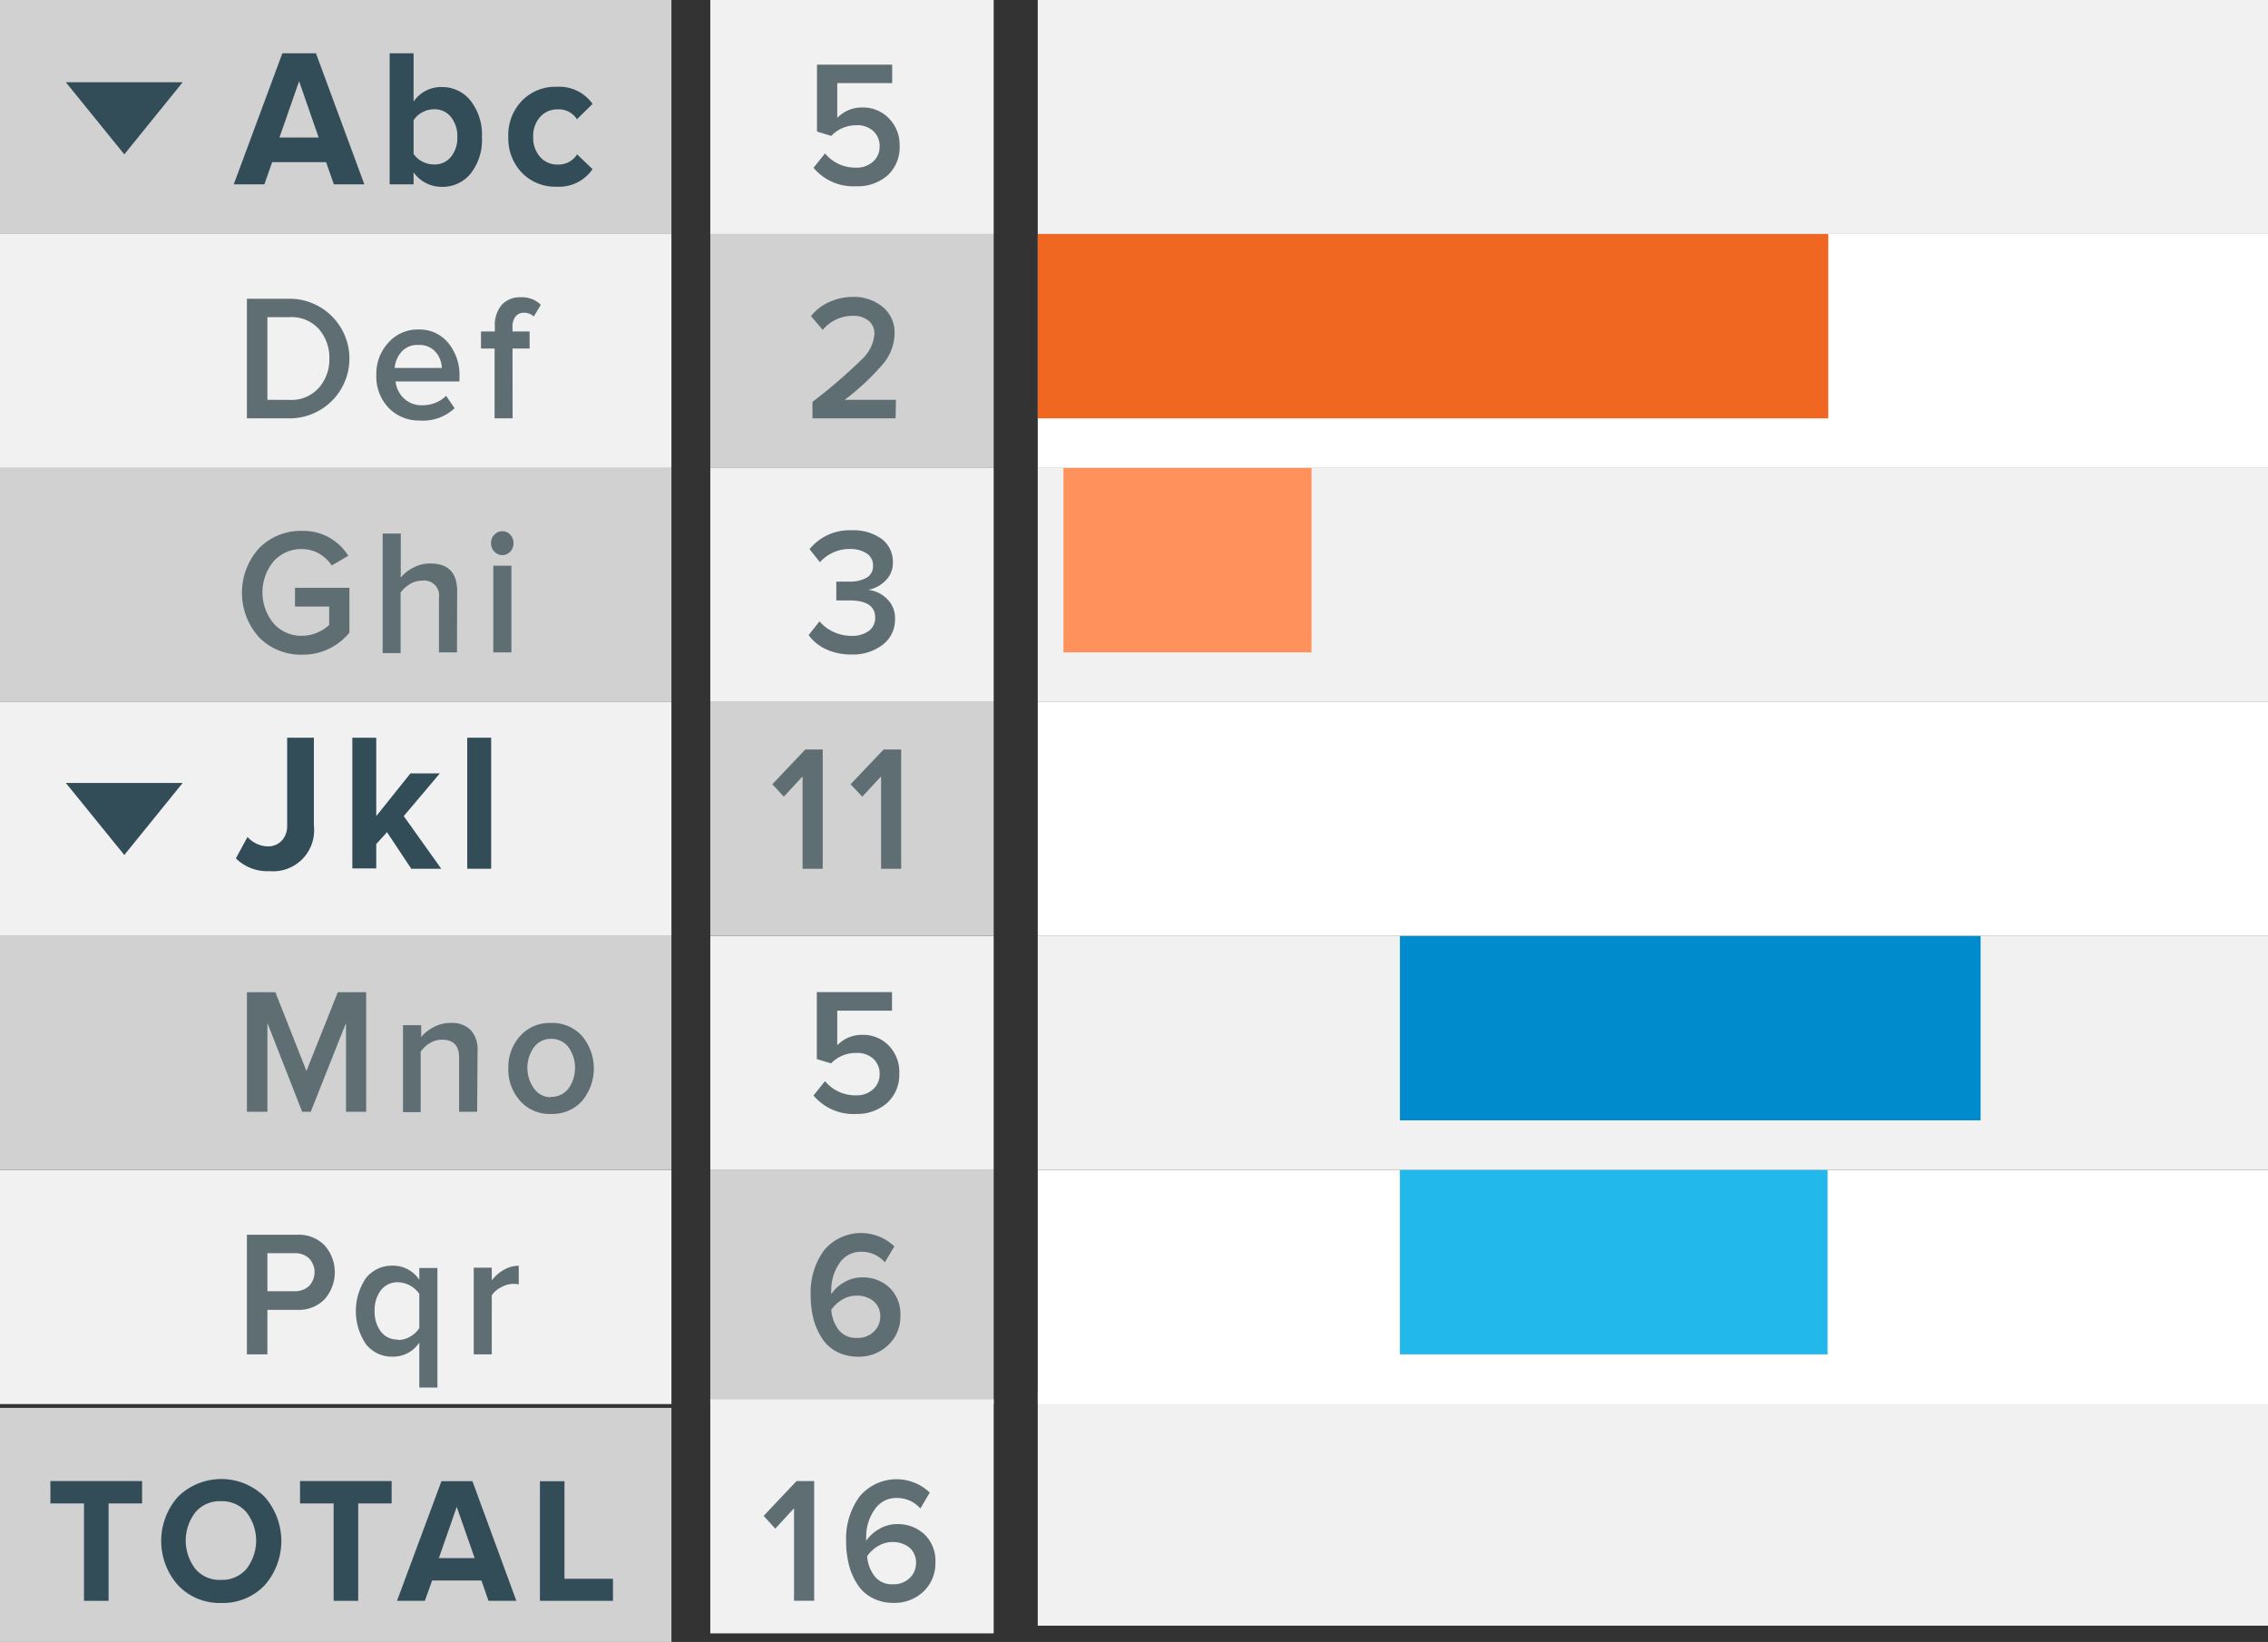
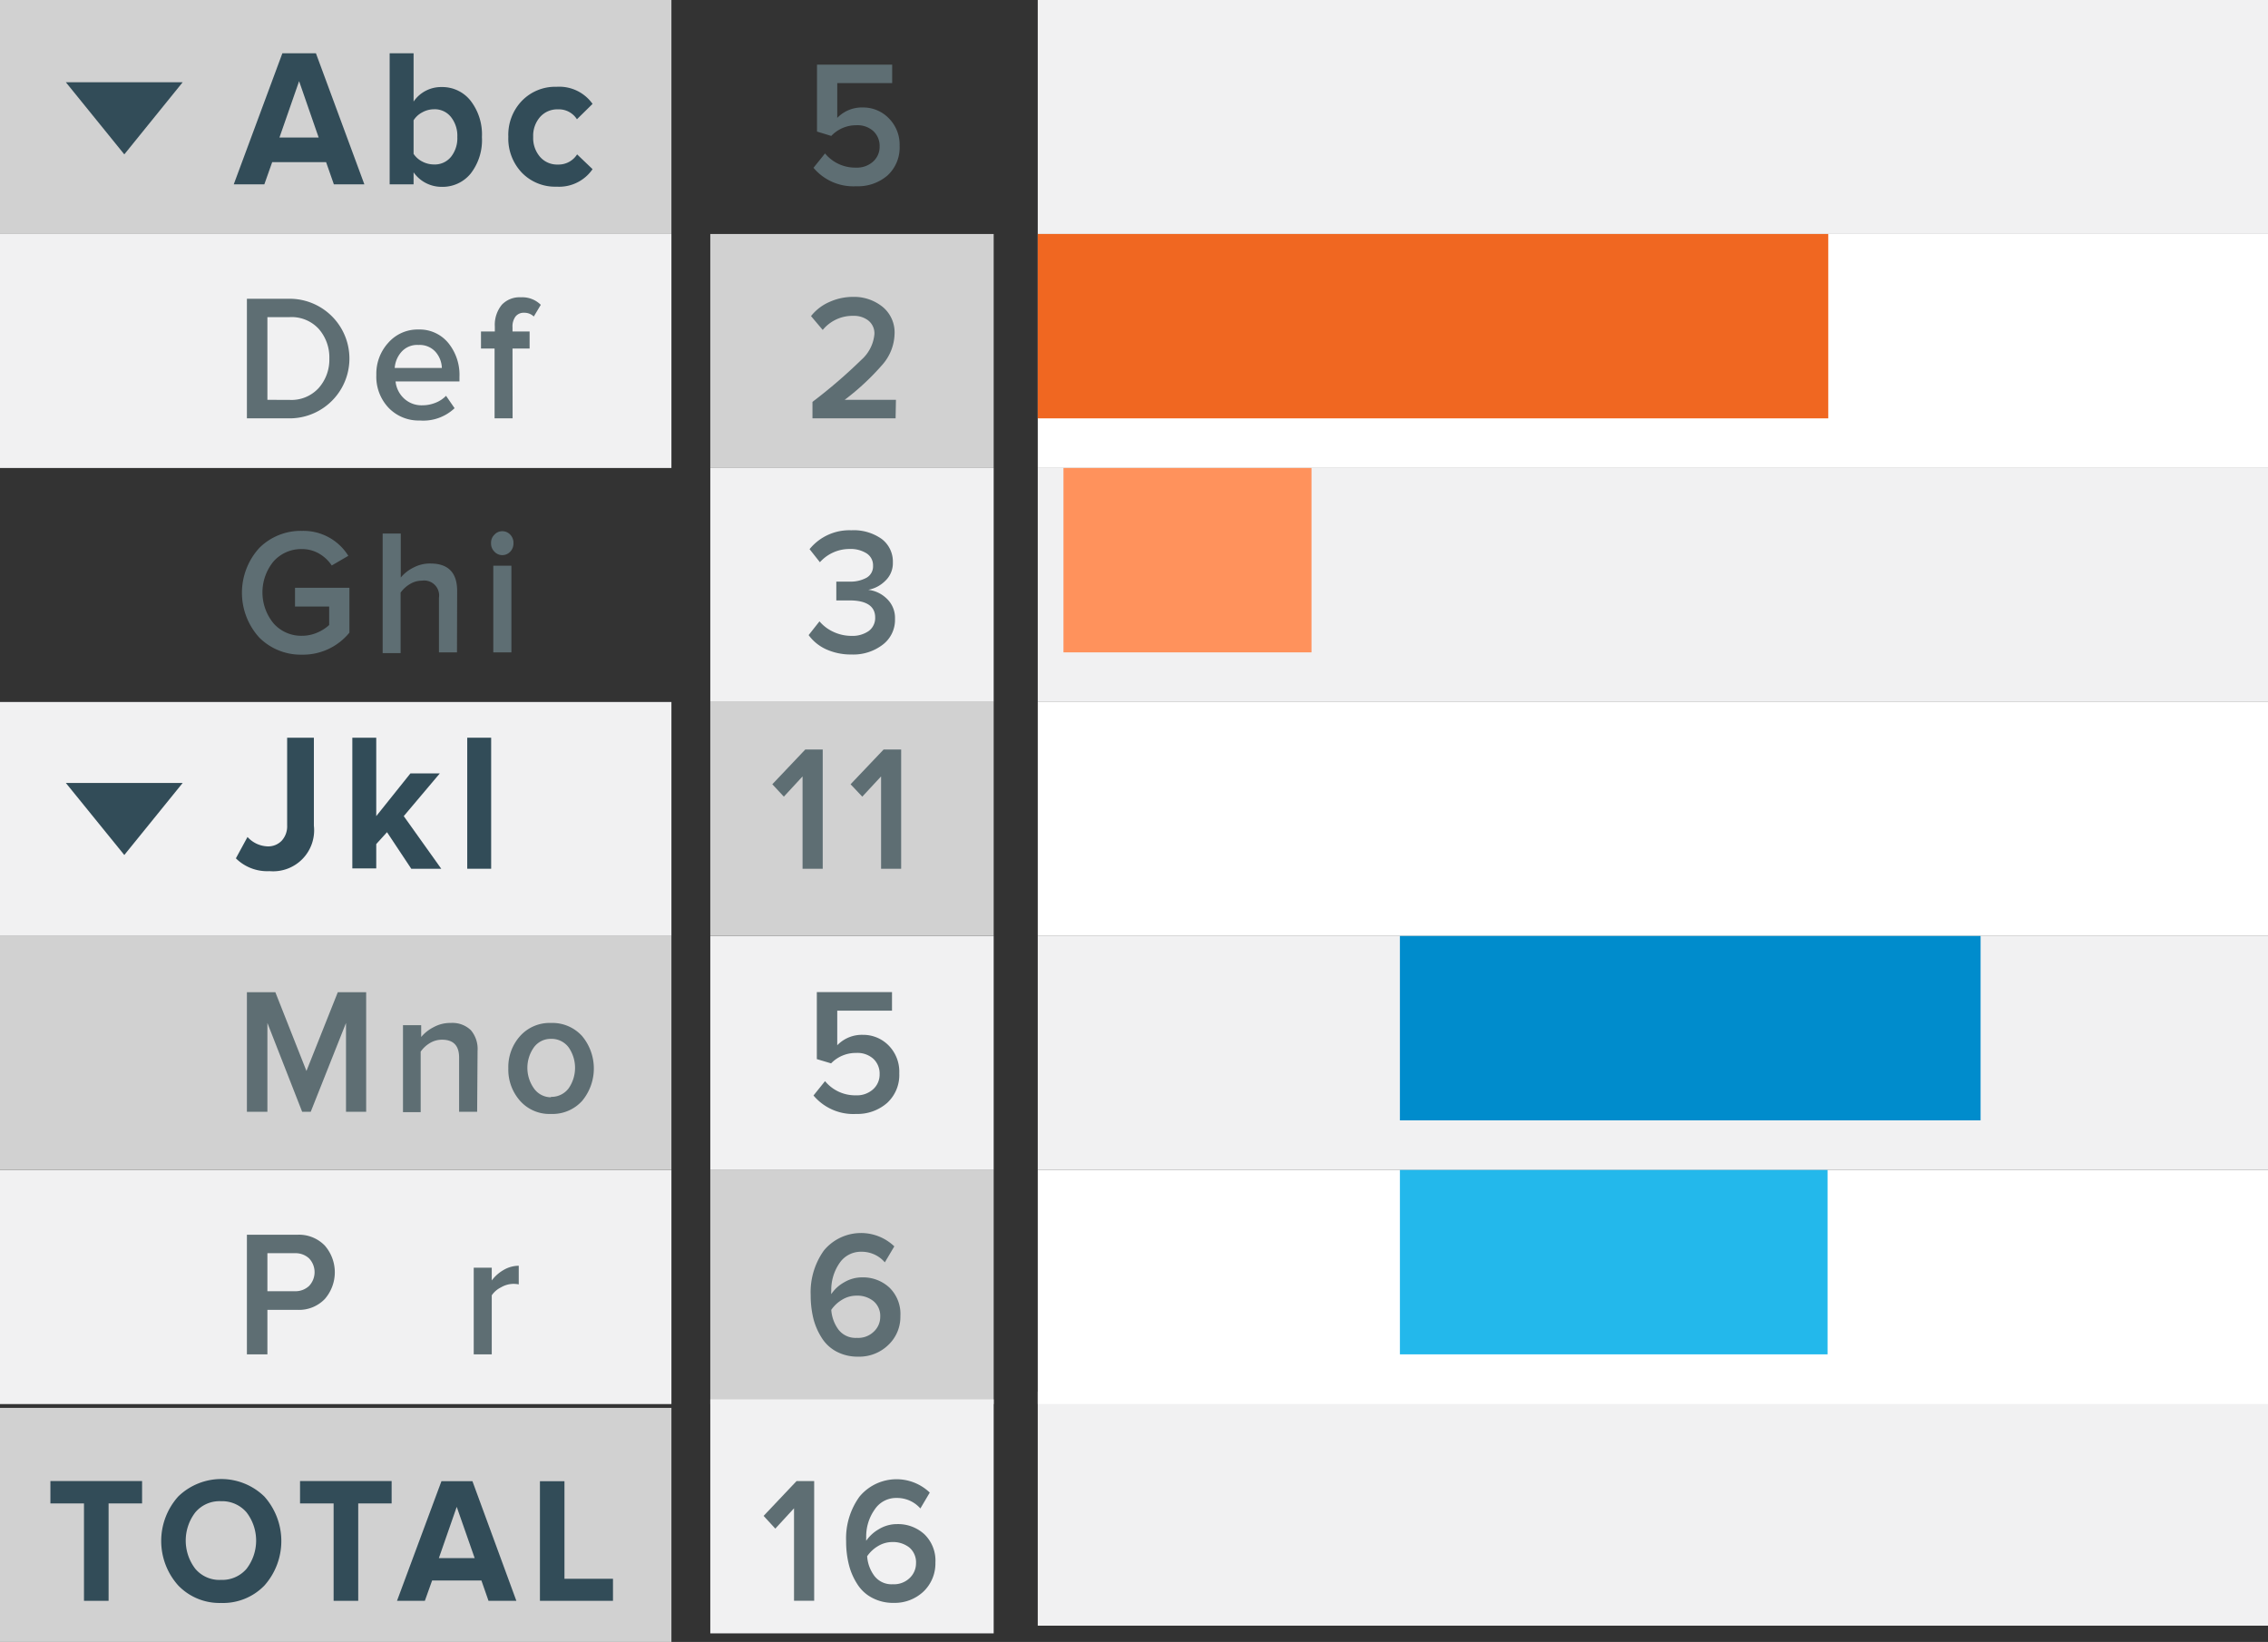
<svg xmlns="http://www.w3.org/2000/svg" id="Слой_1" data-name="Слой 1" viewBox="0 0 265.47 192.19">
  <rect x="0" y="0" width="265.47" height="192.19" fill="#333333" stroke="none" />
  <defs>
    <style>.cls-1{fill:#f1f1f2;}.cls-2{fill:#d1d1d1;}.cls-3{fill:#fff;}.cls-4{fill:#f06721;}.cls-5{fill:#ff925c;}.cls-6{fill:#008ccc;}.cls-7{fill:#23b8eb;}.cls-8{fill:#324c58;}.cls-9{fill:#5e6e73;}</style>
  </defs>
  <title>4.4.252-totalRow</title>
  <rect class="cls-1" y="27.39" width="78.59" height="27.39" />
-   <rect class="cls-2" y="54.78" width="78.59" height="27.39" />
  <rect class="cls-2" y="109.56" width="78.59" height="27.39" />
  <rect class="cls-1" y="136.96" width="78.59" height="27.39" />
  <rect class="cls-2" width="78.59" height="27.39" />
  <rect class="cls-1" y="82.17" width="78.59" height="27.39" />
  <rect class="cls-3" x="121.47" y="27.39" width="144" height="27.39" />
  <rect class="cls-1" x="121.47" y="54.78" width="144" height="27.39" />
  <rect class="cls-1" x="121.47" width="144" height="27.39" />
  <rect class="cls-3" x="121.47" y="82.17" width="144" height="27.39" />
  <rect class="cls-1" x="121.47" y="109.56" width="144" height="27.39" />
  <rect class="cls-1" x="121.47" y="162.9" width="144" height="27.39" />
  <rect class="cls-3" x="121.47" y="136.95" width="144" height="27.39" />
  <polygon class="cls-4" points="214 27.39 121.47 27.39 121.47 48.97 214 48.97 214 27.39" />
  <polygon class="cls-5" points="153.51 54.78 124.48 54.78 124.48 76.36 153.51 76.36 153.51 54.78" />
  <polygon class="cls-6" points="231.83 109.56 163.86 109.56 163.86 131.14 231.83 131.14 231.83 109.56" />
  <polygon class="cls-7" points="213.92 136.95 163.86 136.95 163.86 158.53 213.92 158.53 213.92 136.95" />
  <path class="cls-8" d="M62.35,44.78H58.78l-.91-2.6H51.56l-.92,2.6H47.06l5.69-15.34h3.93ZM57,39.3l-2.29-6.6-2.3,6.6Z" transform="translate(-19.7 -23.2)" />
  <path class="cls-8" d="M68.11,44.78h-2.8V29.44h2.8v5.65a3.89,3.89,0,0,1,3.28-1.7A4.21,4.21,0,0,1,74.79,35a6.45,6.45,0,0,1,1.32,4.25,6.38,6.38,0,0,1-1.32,4.27,4.24,4.24,0,0,1-3.4,1.55,4,4,0,0,1-3.28-1.7Zm0-3.57a2.67,2.67,0,0,0,1,.89,2.94,2.94,0,0,0,1.37.35,2.44,2.44,0,0,0,2-.88,3.5,3.5,0,0,0,.75-2.34,3.53,3.53,0,0,0-.75-2.34,2.42,2.42,0,0,0-2-.9,2.85,2.85,0,0,0-1.37.37,2.65,2.65,0,0,0-1,.92Z" transform="translate(-19.7 -23.2)" />
  <path class="cls-8" d="M84.85,45.05a5.41,5.41,0,0,1-4.06-1.63,5.78,5.78,0,0,1-1.59-4.21A5.73,5.73,0,0,1,80.79,35a5.42,5.42,0,0,1,4.06-1.64,4.78,4.78,0,0,1,4.21,2l-1.83,1.8A2.5,2.5,0,0,0,85,36a2.68,2.68,0,0,0-2.08.89,3.32,3.32,0,0,0-.81,2.33,3.37,3.37,0,0,0,.81,2.35,2.64,2.64,0,0,0,2.08.89,2.56,2.56,0,0,0,2.25-1.19L89.06,43A4.75,4.75,0,0,1,84.85,45.05Z" transform="translate(-19.7 -23.2)" />
  <rect class="cls-2" y="164.8" width="78.59" height="27.39" />
  <path class="cls-8" d="M32.41,210.58H29.53v-11.4H25.6v-2.62H36.33v2.62H32.41Z" transform="translate(-19.7 -23.2)" />
  <path class="cls-8" d="M45.56,210.83a6.69,6.69,0,0,1-5-2.05,7.8,7.8,0,0,1,0-10.41,7.23,7.23,0,0,1,10.08,0,7.83,7.83,0,0,1,0,10.43A6.74,6.74,0,0,1,45.56,210.83Zm-3-4a3.68,3.68,0,0,0,3,1.3,3.75,3.75,0,0,0,3-1.3,5.42,5.42,0,0,0,0-6.6,3.76,3.76,0,0,0-3-1.31,3.69,3.69,0,0,0-3,1.31,5.42,5.42,0,0,0,0,6.6Z" transform="translate(-19.7 -23.2)" />
  <path class="cls-8" d="M61.63,210.58H58.75v-11.4H54.82v-2.62H65.54v2.62H61.63Z" transform="translate(-19.7 -23.2)" />
  <path class="cls-8" d="M80.14,210.58H76.88l-.83-2.38H70.28l-.85,2.38H66.17l5.2-14H75Zm-4.88-5-2.1-6-2.09,6Z" transform="translate(-19.7 -23.2)" />
  <path class="cls-8" d="M91.45,210.58H82.9v-14h2.87V208h5.68Z" transform="translate(-19.7 -23.2)" />
  <path class="cls-9" d="M53.6,72.17h-5v-14h5a7,7,0,1,1,0,14Zm0-2.16A4.31,4.31,0,0,0,57,68.62a5,5,0,0,0,1.25-3.44A5.05,5.05,0,0,0,57,61.69a4.31,4.31,0,0,0-3.39-1.37H51V70Z" transform="translate(-19.7 -23.2)" />
  <path class="cls-9" d="M68.84,72.42a4.87,4.87,0,0,1-3.65-1.48,5.29,5.29,0,0,1-1.44-3.85,5.37,5.37,0,0,1,1.4-3.77,4.56,4.56,0,0,1,3.53-1.55,4.34,4.34,0,0,1,3.48,1.56,5.91,5.91,0,0,1,1.32,4v.52H66a3.15,3.15,0,0,0,1,2,3,3,0,0,0,2.16.79,4.07,4.07,0,0,0,1.5-.29,3.44,3.44,0,0,0,1.25-.82l1,1.45A5.33,5.33,0,0,1,68.84,72.42Zm2.58-6.15a3,3,0,0,0-.73-1.87,2.48,2.48,0,0,0-2-.82,2.45,2.45,0,0,0-2,.81,3.18,3.18,0,0,0-.79,1.88Z" transform="translate(-19.7 -23.2)" />
  <path class="cls-9" d="M79.7,72.17H77.59V64H76V62h1.62v-.57a3.7,3.7,0,0,1,.83-2.57A2.86,2.86,0,0,1,80.67,58a3.07,3.07,0,0,1,2.33.88l-.82,1.37a1.56,1.56,0,0,0-1.13-.44,1.21,1.21,0,0,0-1,.43,1.94,1.94,0,0,0-.36,1.27V62h2V64h-2Z" transform="translate(-19.7 -23.2)" />
  <path class="cls-9" d="M55.05,99.83a6.87,6.87,0,0,1-5-2,7.79,7.79,0,0,1,0-10.49,6.87,6.87,0,0,1,5-2,6.18,6.18,0,0,1,5.42,2.92l-1.94,1.13A4.46,4.46,0,0,0,57.05,88a4,4,0,0,0-2-.53,4.34,4.34,0,0,0-3.32,1.43,5.71,5.71,0,0,0,0,7.28,4.32,4.32,0,0,0,3.32,1.44,4.44,4.44,0,0,0,1.8-.38,4.82,4.82,0,0,0,1.38-.88V94.2h-4V92h6.37v5.25A7,7,0,0,1,55.05,99.83Z" transform="translate(-19.7 -23.2)" />
  <path class="cls-9" d="M73.19,99.56H71.08V93.17a1.75,1.75,0,0,0-2-2,2.64,2.64,0,0,0-1.4.4,3.51,3.51,0,0,0-1.09,1v7.08H64.49v-14h2.12V90.8a4.52,4.52,0,0,1,1.46-1.15,4.09,4.09,0,0,1,2-.49c2.1,0,3.14,1.07,3.14,3.22Z" transform="translate(-19.7 -23.2)" />
  <path class="cls-9" d="M78.49,88.18a1.25,1.25,0,0,1-.91-.4,1.31,1.31,0,0,1-.4-1,1.28,1.28,0,0,1,.4-1,1.21,1.21,0,0,1,.91-.4,1.24,1.24,0,0,1,.93.4,1.34,1.34,0,0,1,.38,1,1.38,1.38,0,0,1-.38,1A1.28,1.28,0,0,1,78.49,88.18Zm1.07,11.38H77.44V89.42h2.12Z" transform="translate(-19.7 -23.2)" />
  <path class="cls-8" d="M51.25,125.17a5.21,5.21,0,0,1-3.94-1.5l1.36-2.5a3.32,3.32,0,0,0,2.34,1.1,2.18,2.18,0,0,0,1.67-.67,2.49,2.49,0,0,0,.63-1.79V109.55h3.13v10.3a4.8,4.8,0,0,1-5.19,5.32Z" transform="translate(-19.7 -23.2)" />
  <path class="cls-8" d="M71.35,124.89H67.84L65,120.61,63.74,122v2.85h-2.8V109.55h2.8v9.18l4-5h3.44l-4.22,5Z" transform="translate(-19.7 -23.2)" />
  <path class="cls-8" d="M77.19,124.89h-2.8V109.55h2.8Z" transform="translate(-19.7 -23.2)" />
  <path class="cls-9" d="M62.56,153.34H60.2v-10.4l-4.13,10.4h-1L51,142.94v10.4H48.6v-14h3.33l3.64,9.22,3.67-9.22h3.32Z" transform="translate(-19.7 -23.2)" />
  <path class="cls-9" d="M75.55,153.34H73.44V147c0-1.4-.66-2.1-2-2.1a2.71,2.71,0,0,0-1.43.4,3.43,3.43,0,0,0-1.07,1v7.08H66.87V143.2H69v1.38a4.63,4.63,0,0,1,1.46-1.15,4,4,0,0,1,2-.49,3.1,3.1,0,0,1,2.35.84,3.39,3.39,0,0,1,.79,2.42Z" transform="translate(-19.7 -23.2)" />
  <path class="cls-9" d="M84.19,153.59a4.59,4.59,0,0,1-3.62-1.54,5.49,5.49,0,0,1-1.37-3.79,5.43,5.43,0,0,1,1.37-3.78,4.63,4.63,0,0,1,3.62-1.54,4.68,4.68,0,0,1,3.65,1.54,5.93,5.93,0,0,1,0,7.58A4.67,4.67,0,0,1,84.19,153.59Zm0-2a2.5,2.5,0,0,0,2.07-1,4.2,4.2,0,0,0,0-4.79,2.49,2.49,0,0,0-2.07-1,2.43,2.43,0,0,0-2,1,4.15,4.15,0,0,0,0,4.79A2.44,2.44,0,0,0,84.19,151.64Z" transform="translate(-19.7 -23.2)" />
  <path class="cls-9" d="M51,181.73H48.6v-14h5.9A4.2,4.2,0,0,1,57.72,169a4.76,4.76,0,0,1,0,6.25,4.17,4.17,0,0,1-3.22,1.27H51Zm3.22-7.39a2.33,2.33,0,0,0,1.65-.61,2.34,2.34,0,0,0,0-3.24,2.33,2.33,0,0,0-1.65-.6H51v4.45Z" transform="translate(-19.7 -23.2)" />
-   <path class="cls-9" d="M65.66,182a3.86,3.86,0,0,1-3.11-1.44,6.91,6.91,0,0,1,0-7.78,3.88,3.88,0,0,1,3.11-1.43A3.68,3.68,0,0,1,68.78,173v-1.38H70.9v14H68.78v-5.27A3.65,3.65,0,0,1,65.66,182Zm.63-1.95a2.84,2.84,0,0,0,1.43-.4,3,3,0,0,0,1.06-1v-4a3.18,3.18,0,0,0-2.49-1.36,2.43,2.43,0,0,0-2,.93,3.81,3.81,0,0,0-.74,2.43,3.84,3.84,0,0,0,.74,2.43A2.42,2.42,0,0,0,66.29,180Z" transform="translate(-19.7 -23.2)" />
  <path class="cls-9" d="M77.26,181.73H75.15V171.59h2.11v1.49a4.54,4.54,0,0,1,1.41-1.24,3.53,3.53,0,0,1,1.75-.48v2.18a3.1,3.1,0,0,0-.66-.06,2.92,2.92,0,0,0-1.42.41,2.81,2.81,0,0,0-1.08.93Z" transform="translate(-19.7 -23.2)" />
  <rect class="cls-2" x="83.14" y="27.39" width="33.17" height="27.39" />
  <rect class="cls-1" x="83.14" y="54.78" width="33.17" height="27.39" />
  <rect class="cls-1" x="83.14" y="109.57" width="33.17" height="27.39" />
  <rect class="cls-2" x="83.14" y="136.96" width="33.17" height="27.39" />
-   <rect class="cls-1" x="83.14" width="33.17" height="27.39" />
  <rect class="cls-2" x="83.14" y="82.17" width="33.17" height="27.39" />
  <path class="cls-9" d="M124.53,72.17H114.8V70.24a60.31,60.31,0,0,0,5.73-4.93,4.56,4.56,0,0,0,1.52-3,1.91,1.91,0,0,0-.71-1.59,2.73,2.73,0,0,0-1.73-.55A4.52,4.52,0,0,0,116,61.82l-1.37-1.62a5.58,5.58,0,0,1,2.19-1.67,6.73,6.73,0,0,1,2.76-.58A5.31,5.31,0,0,1,123,59.11a3.87,3.87,0,0,1,1.41,3.17A5.68,5.68,0,0,1,123,65.87,28.89,28.89,0,0,1,118.57,70h6Z" transform="translate(-19.7 -23.2)" />
  <path class="cls-9" d="M119.92,45a6.08,6.08,0,0,1-5-2.16l1.35-1.68a4.57,4.57,0,0,0,3.63,1.66,2.81,2.81,0,0,0,2-.71,2.31,2.31,0,0,0,.76-1.75,2.37,2.37,0,0,0-.74-1.82,2.78,2.78,0,0,0-2-.68A4,4,0,0,0,117,39.11l-1.67-.51V30.77h8.8v2.16H117.7V37a4,4,0,0,1,3-1.22,4.17,4.17,0,0,1,3,1.23A4.37,4.37,0,0,1,125,40.28a4.43,4.43,0,0,1-1.42,3.46A5.27,5.27,0,0,1,119.92,45Z" transform="translate(-19.7 -23.2)" />
  <path class="cls-9" d="M119.35,99.81a7,7,0,0,1-3-.63,5.2,5.2,0,0,1-2-1.64l1.27-1.61a4.72,4.72,0,0,0,1.65,1.24,5,5,0,0,0,2.07.46,3.32,3.32,0,0,0,2.06-.58,1.9,1.9,0,0,0,.74-1.57c0-1.31-1-2-3-2-.9,0-1.42,0-1.55,0v-2.2c.16,0,.68,0,1.55,0a3.93,3.93,0,0,0,2-.46,1.53,1.53,0,0,0,.75-1.39,1.65,1.65,0,0,0-.76-1.46,3.5,3.5,0,0,0-2-.51,4.64,4.64,0,0,0-3.46,1.55l-1.21-1.53a6,6,0,0,1,4.89-2.21,5.65,5.65,0,0,1,3.53,1,3.31,3.31,0,0,1,1.33,2.76,2.83,2.83,0,0,1-.88,2.15,3.81,3.81,0,0,1-2,1.06,3.7,3.7,0,0,1,2.13,1,3.09,3.09,0,0,1,1,2.4A3.64,3.64,0,0,1,123,98.68,5.66,5.66,0,0,1,119.35,99.81Z" transform="translate(-19.7 -23.2)" />
  <path class="cls-9" d="M116,124.89h-2.36V114.08l-2.19,2.37L110.1,115l3.86-4.07H116Z" transform="translate(-19.7 -23.2)" />
  <path class="cls-9" d="M125.18,124.89h-2.35V114.08l-2.2,2.37L119.26,115l3.87-4.07h2.05Z" transform="translate(-19.7 -23.2)" />
  <path class="cls-9" d="M119.92,153.59a6.08,6.08,0,0,1-5-2.16l1.35-1.68a4.57,4.57,0,0,0,3.63,1.66,2.81,2.81,0,0,0,2-.71,2.31,2.31,0,0,0,.76-1.75,2.37,2.37,0,0,0-.74-1.82,2.78,2.78,0,0,0-2-.68,4,4,0,0,0-2.94,1.22l-1.67-.5v-7.84h8.8v2.17H117.7v4.05a4,4,0,0,1,3-1.22,4.17,4.17,0,0,1,3,1.23,4.37,4.37,0,0,1,1.26,3.28,4.43,4.43,0,0,1-1.42,3.46A5.27,5.27,0,0,1,119.92,153.59Z" transform="translate(-19.7 -23.2)" />
  <rect class="cls-1" x="83.14" y="163.8" width="33.17" height="27.39" />
  <path class="cls-9" d="M115,210.57h-2.36V199.75l-2.19,2.38-1.37-1.49,3.86-4.08H115Z" transform="translate(-19.7 -23.2)" />
  <path class="cls-9" d="M124.32,210.82a5.2,5.2,0,0,1-2.51-.58,4.5,4.5,0,0,1-1.74-1.58,7.53,7.53,0,0,1-1-2.28,11.1,11.1,0,0,1-.33-2.78,8.32,8.32,0,0,1,1.56-5.21,5.63,5.63,0,0,1,8.23-.48l-1.1,1.86a3.63,3.63,0,0,0-2.76-1.23,3,3,0,0,0-2.58,1.34,5.44,5.44,0,0,0-1,3.28,3.25,3.25,0,0,0,0,.39,4.5,4.5,0,0,1,1.49-1.36,4.09,4.09,0,0,1,2.12-.59,4.56,4.56,0,0,1,3.2,1.19,4.29,4.29,0,0,1,1.29,3.33,4.55,4.55,0,0,1-1.37,3.35A4.9,4.9,0,0,1,124.32,210.82Zm-.12-2.18a2.65,2.65,0,0,0,2-.75,2.37,2.37,0,0,0,.72-1.69,2.28,2.28,0,0,0-.78-1.86,3.09,3.09,0,0,0-2-.64,3.23,3.23,0,0,0-1.63.45,4.09,4.09,0,0,0-1.31,1.21,4.34,4.34,0,0,0,.85,2.31A2.53,2.53,0,0,0,124.2,208.64Z" transform="translate(-19.7 -23.2)" />
  <path class="cls-9" d="M120.16,182a5.26,5.26,0,0,1-2.52-.58,4.54,4.54,0,0,1-1.73-1.58,7.8,7.8,0,0,1-1-2.28,11.53,11.53,0,0,1-.32-2.78,8.38,8.38,0,0,1,1.55-5.21,5.64,5.64,0,0,1,8.24-.48l-1.11,1.87a3.57,3.57,0,0,0-2.76-1.24A3,3,0,0,0,118,171a5.51,5.51,0,0,0-1,3.28,2.13,2.13,0,0,0,0,.4,4.33,4.33,0,0,1,1.49-1.37,4.08,4.08,0,0,1,2.11-.59,4.53,4.53,0,0,1,3.2,1.19,4.29,4.29,0,0,1,1.29,3.33,4.51,4.51,0,0,1-1.37,3.35A4.87,4.87,0,0,1,120.16,182ZM120,179.8a2.61,2.61,0,0,0,2-.75,2.33,2.33,0,0,0,.73-1.69,2.25,2.25,0,0,0-.79-1.86,3,3,0,0,0-2-.64,3.21,3.21,0,0,0-1.63.45,4.1,4.1,0,0,0-1.31,1.21,4.42,4.42,0,0,0,.84,2.31A2.52,2.52,0,0,0,120,179.8Z" transform="translate(-19.7 -23.2)" />
  <polygon class="cls-8" points="14.55 18.07 21.38 9.63 7.71 9.63 14.55 18.07" />
  <polygon class="cls-8" points="14.55 100.08 21.38 91.65 7.71 91.65 14.55 100.08" />
</svg>